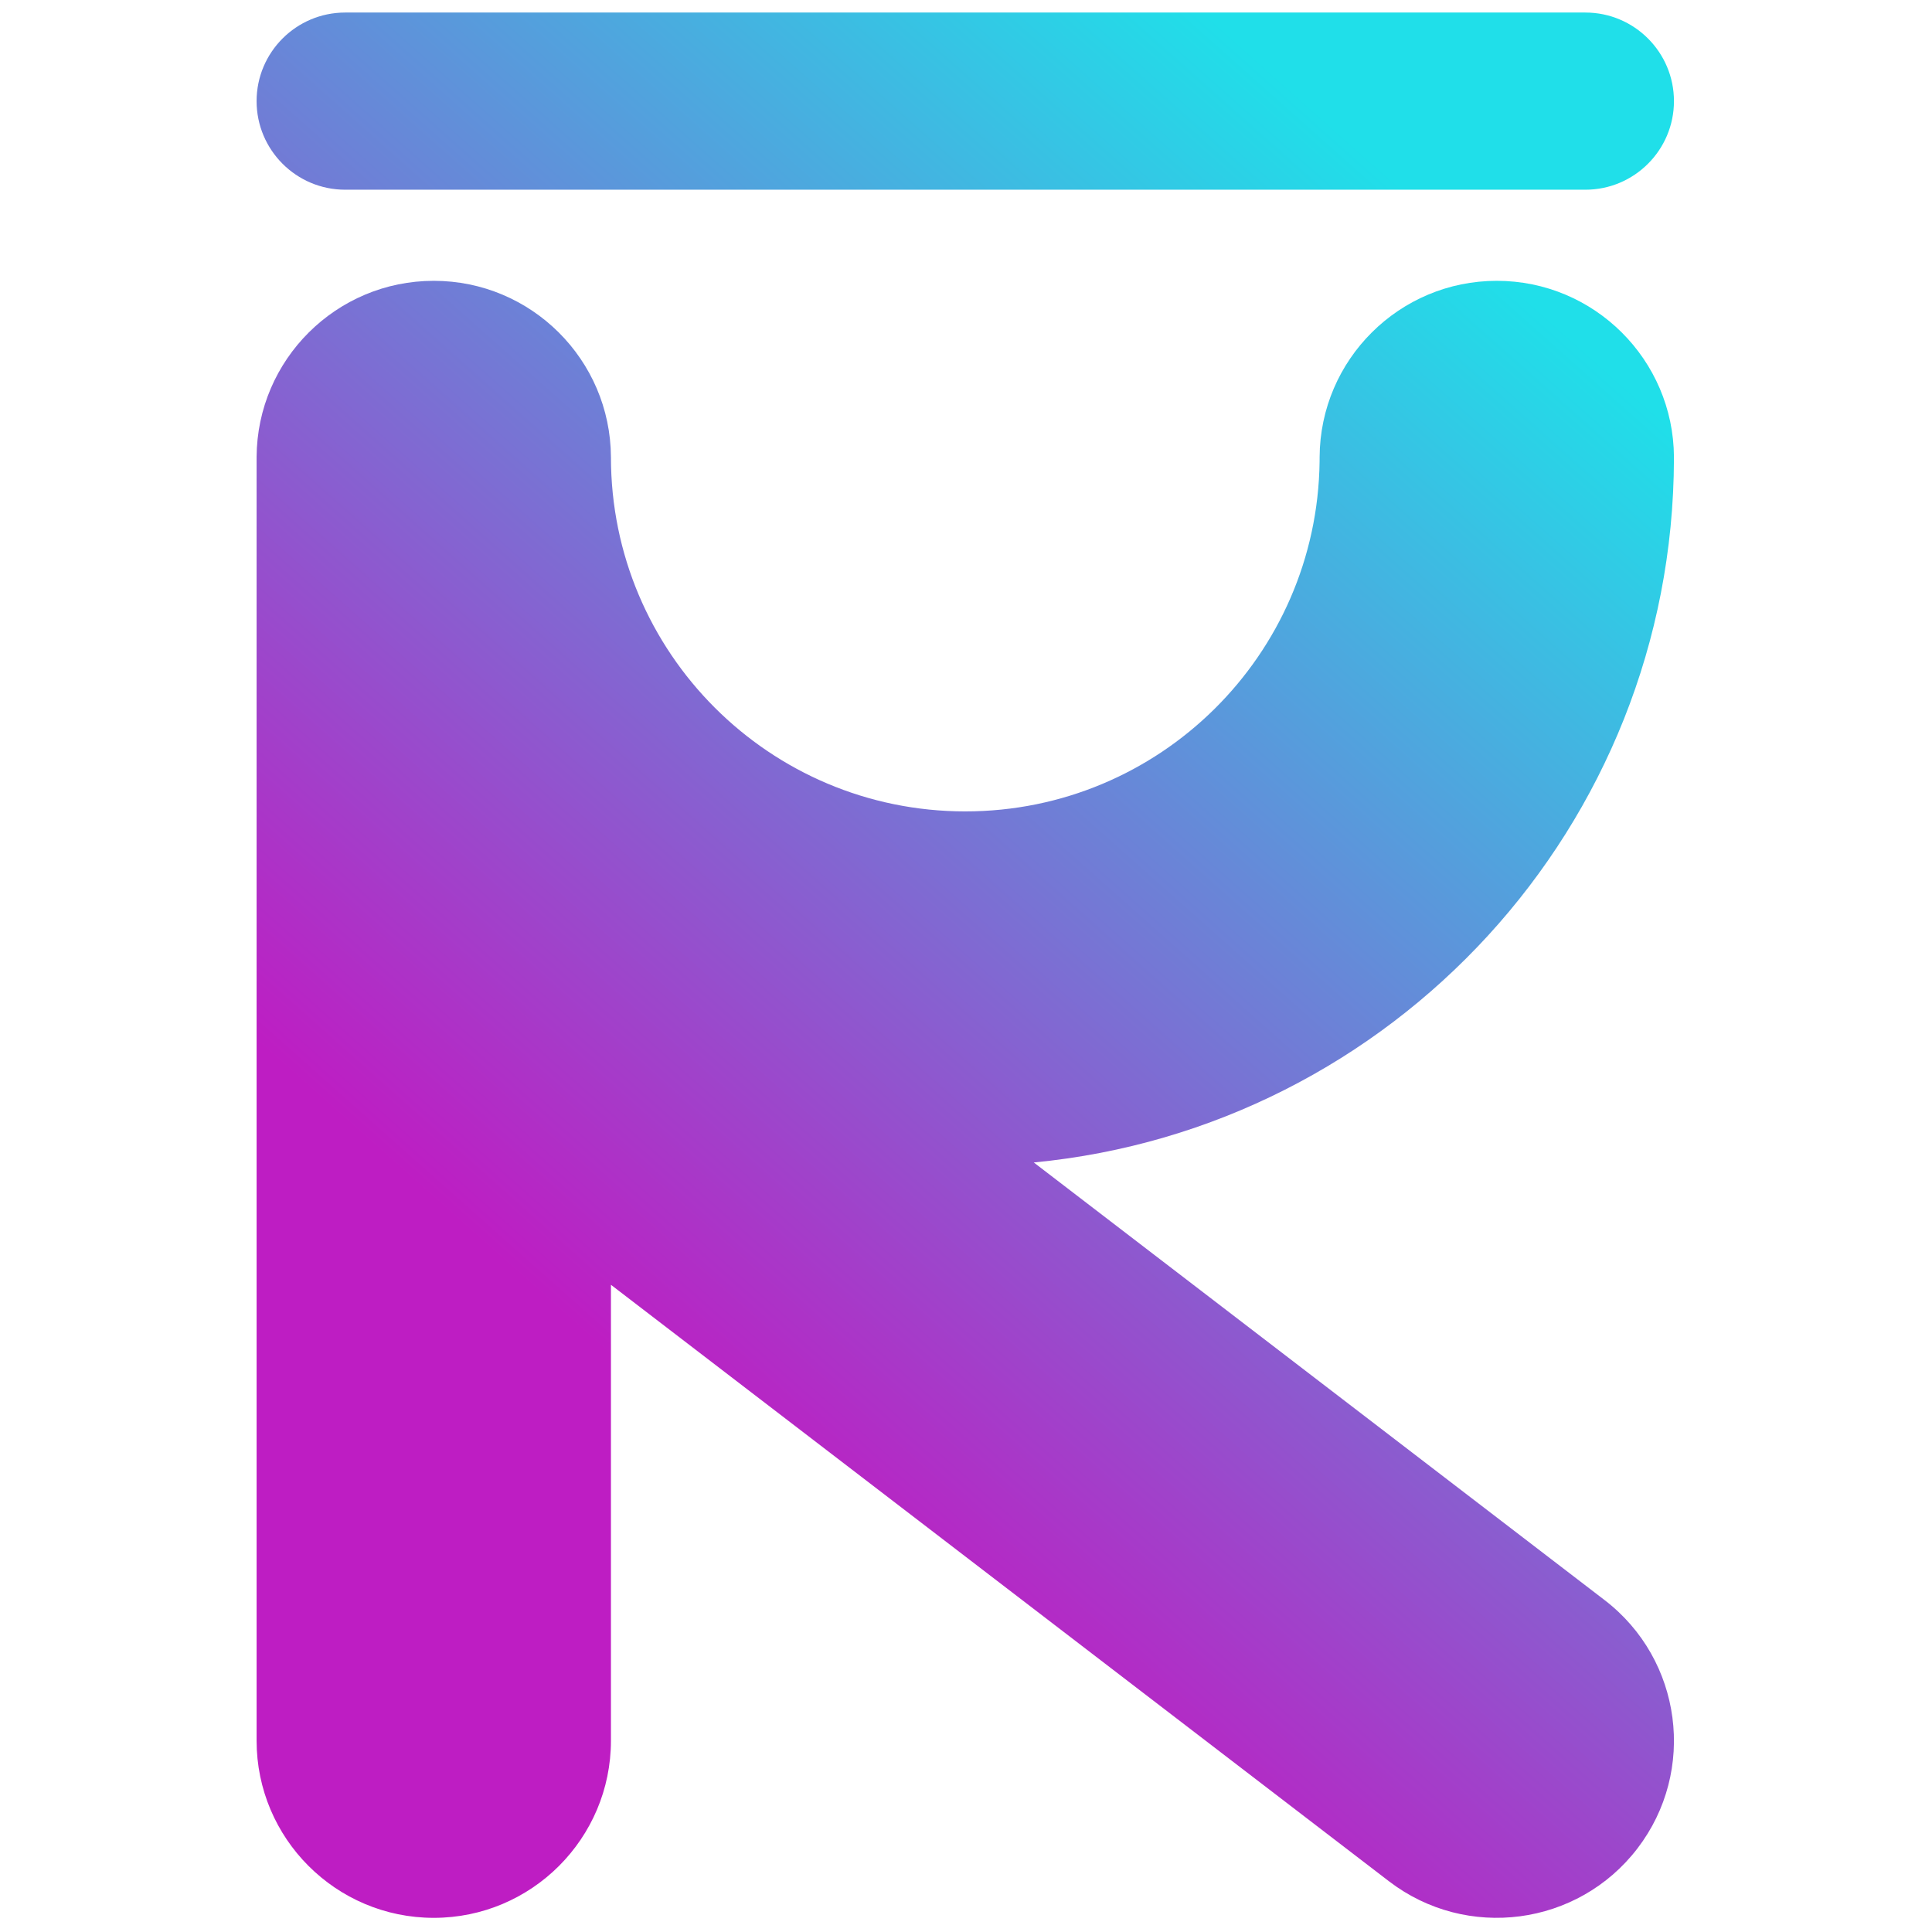
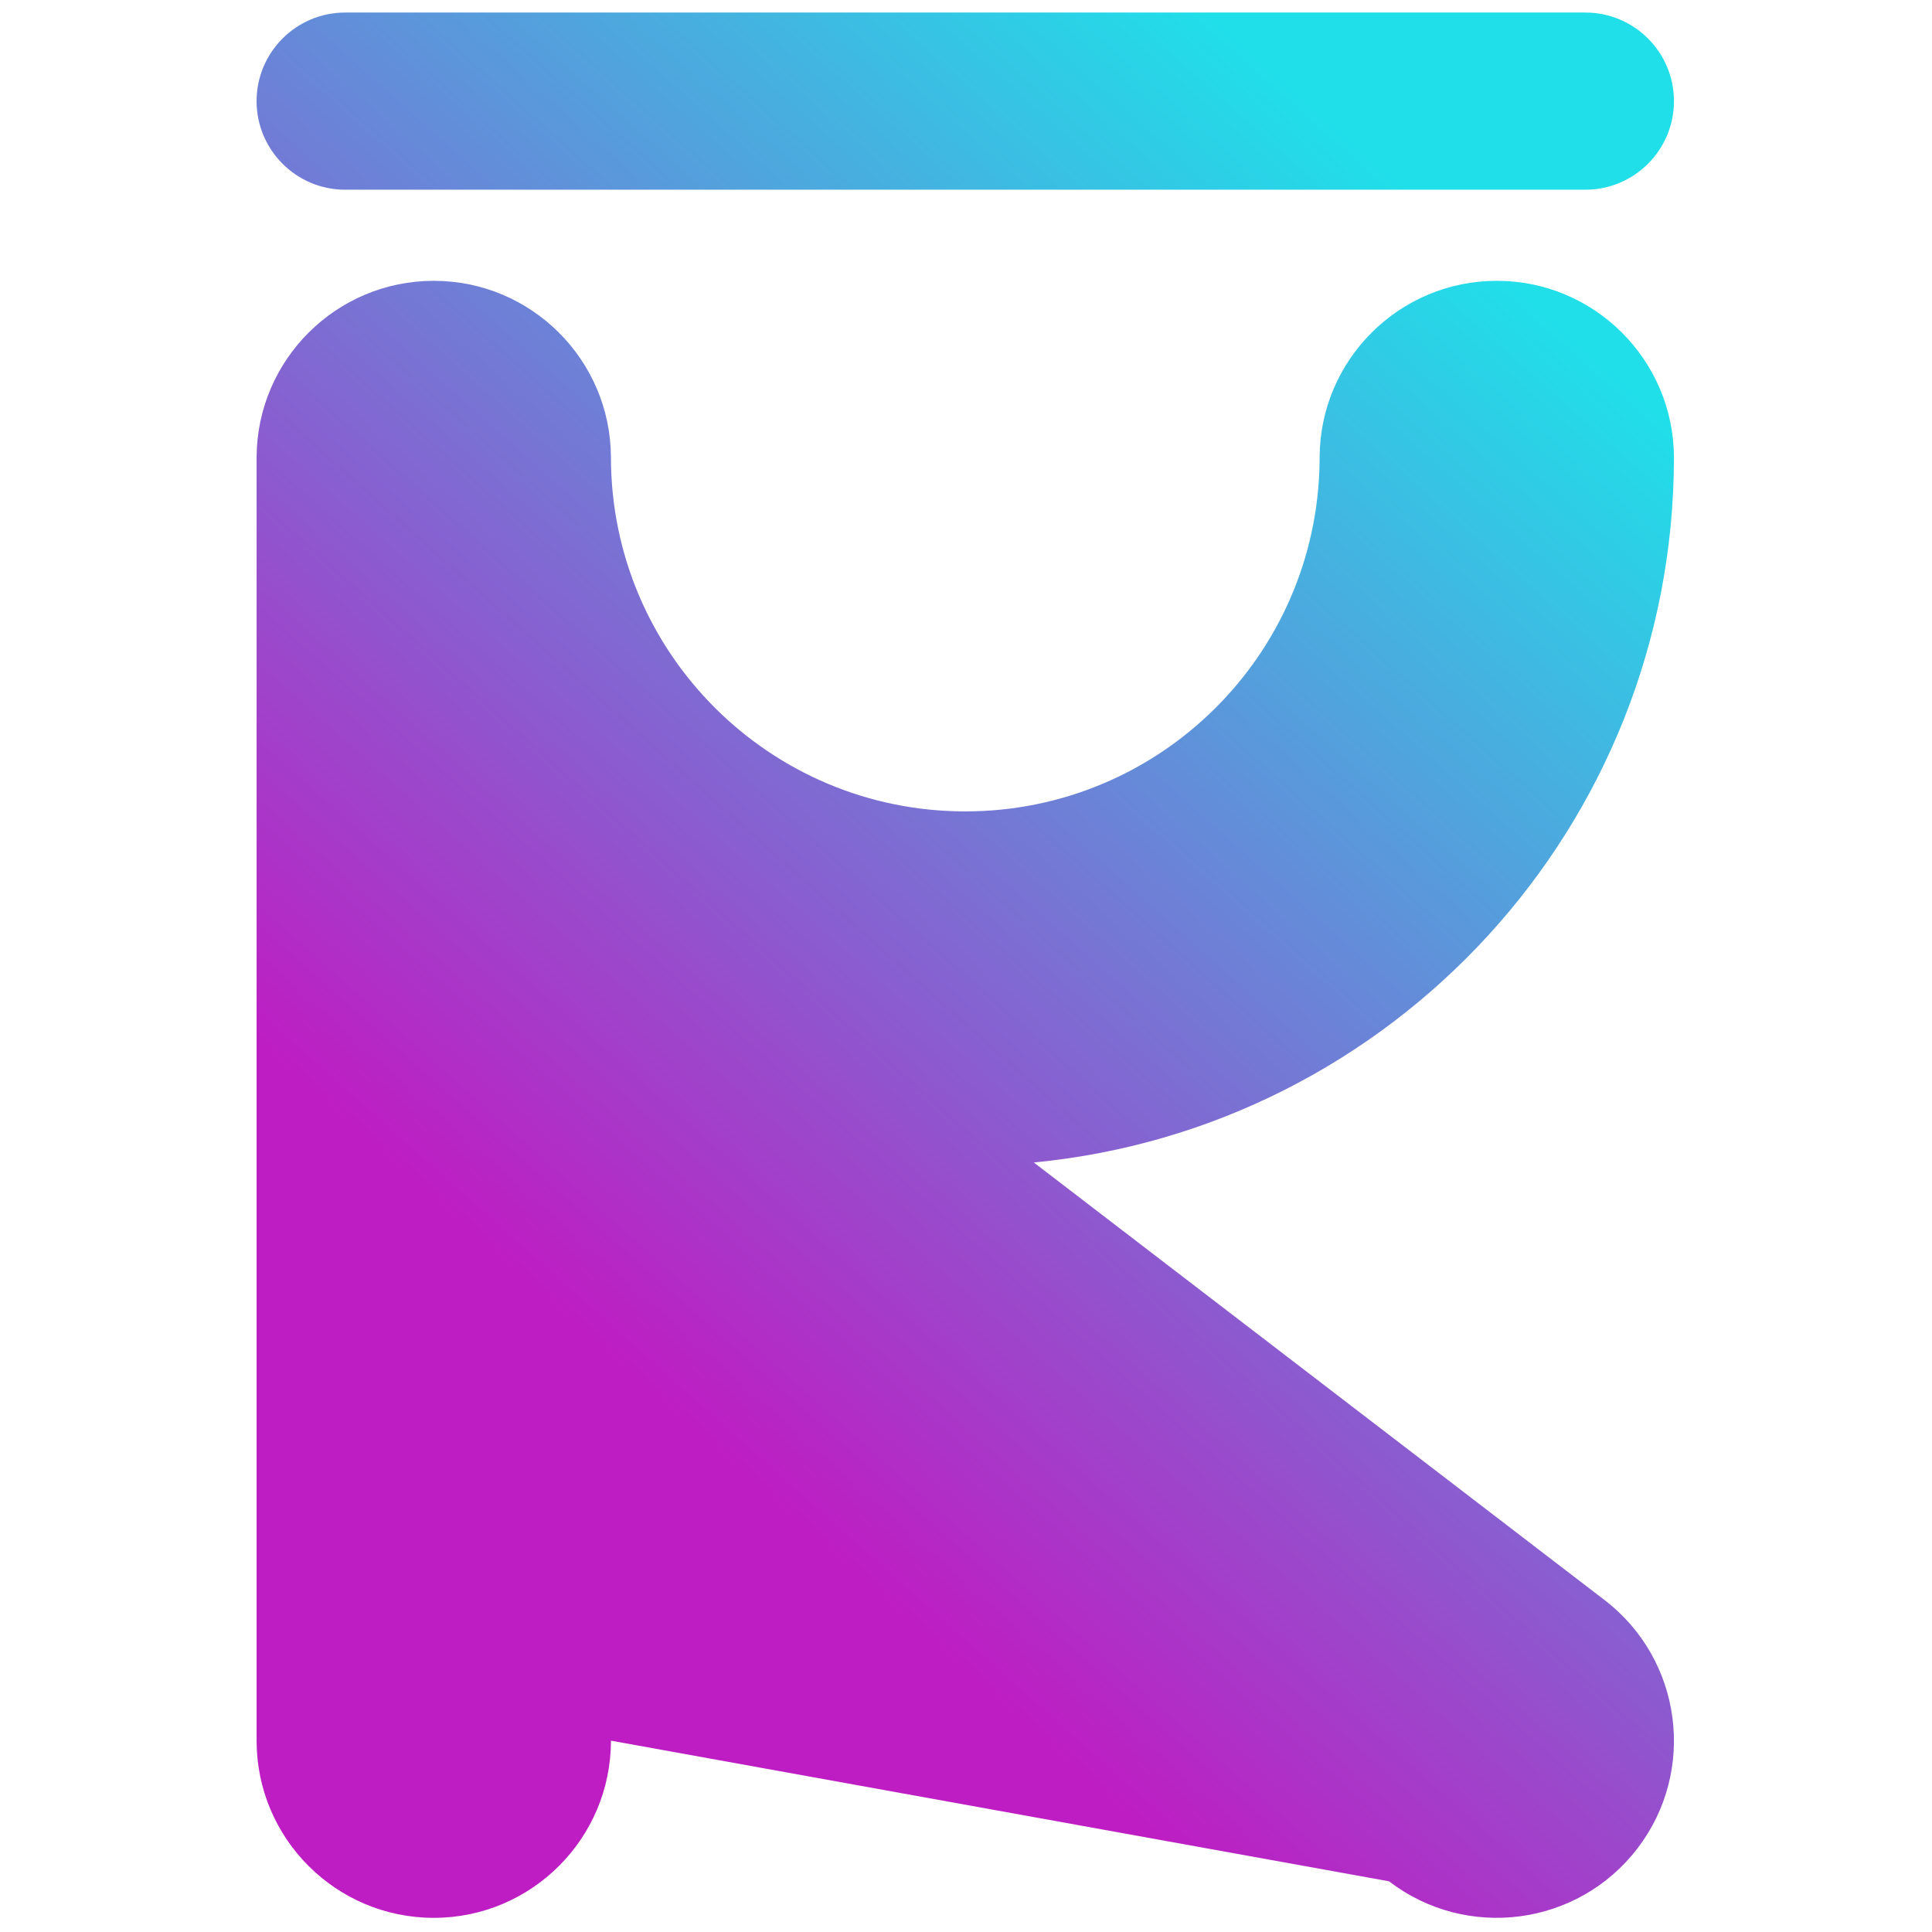
<svg xmlns="http://www.w3.org/2000/svg" width="100%" height="100%" viewBox="0 0 1334 1334" version="1.1" xml:space="preserve" style="fill-rule:evenodd;clip-rule:evenodd;stroke-linejoin:round;stroke-miterlimit:2;">
  <g transform="matrix(1.333,0,0,1.333,0,-236.237)">
-     <path d="M132.916,413.973L132.914,413.973L132.914,1078.86C132.914,1129.51 174.036,1170.64 224.686,1170.64C275.336,1170.64 316.457,1129.51 316.457,1078.86L316.457,842.725L719.49,1151.71C759.686,1182.52 817.34,1174.91 848.156,1134.71C878.973,1094.52 871.358,1036.86 831.161,1006.05L535.484,779.366C721.264,761.557 866.62,605.244 867.083,414.872L867.086,414.453L867.084,414.034L867.085,413.973L867.084,413.973C866.822,363.541 825.802,322.682 775.314,322.682C724.826,322.682 683.806,363.541 683.544,413.973L683.544,414.155L683.543,414.453L683.53,416.295C682.294,516.586 600.598,597.516 500,597.516C398.632,597.516 316.457,515.341 316.457,413.973L316.456,413.973C316.194,363.541 275.174,322.682 224.686,322.682C174.198,322.682 133.178,363.541 132.916,413.973ZM867.086,229.605C867.086,204.28 846.525,183.719 821.2,183.719L178.8,183.719C153.475,183.719 132.914,204.28 132.914,229.605C132.914,254.93 153.475,275.491 178.8,275.491L821.2,275.491C846.525,275.491 867.086,254.93 867.086,229.605Z" style="fill:url(#_Linear1);" />
+     <path d="M132.916,413.973L132.914,413.973L132.914,1078.86C132.914,1129.51 174.036,1170.64 224.686,1170.64C275.336,1170.64 316.457,1129.51 316.457,1078.86L719.49,1151.71C759.686,1182.52 817.34,1174.91 848.156,1134.71C878.973,1094.52 871.358,1036.86 831.161,1006.05L535.484,779.366C721.264,761.557 866.62,605.244 867.083,414.872L867.086,414.453L867.084,414.034L867.085,413.973L867.084,413.973C866.822,363.541 825.802,322.682 775.314,322.682C724.826,322.682 683.806,363.541 683.544,413.973L683.544,414.155L683.543,414.453L683.53,416.295C682.294,516.586 600.598,597.516 500,597.516C398.632,597.516 316.457,515.341 316.457,413.973L316.456,413.973C316.194,363.541 275.174,322.682 224.686,322.682C174.198,322.682 133.178,363.541 132.916,413.973ZM867.086,229.605C867.086,204.28 846.525,183.719 821.2,183.719L178.8,183.719C153.475,183.719 132.914,204.28 132.914,229.605C132.914,254.93 153.475,275.491 178.8,275.491L821.2,275.491C846.525,275.491 867.086,254.93 867.086,229.605Z" style="fill:url(#_Linear1);" />
  </g>
  <defs>
    <linearGradient id="_Linear1" x1="0" y1="0" x2="1" y2="0" gradientUnits="userSpaceOnUse" gradientTransform="matrix(488.263,-541.225,541.225,488.263,348.529,911.258)">
      <stop offset="0" style="stop-color:rgb(190,29,195);stop-opacity:1" />
      <stop offset="1" style="stop-color:rgb(32,223,233);stop-opacity:1" />
    </linearGradient>
  </defs>
</svg>